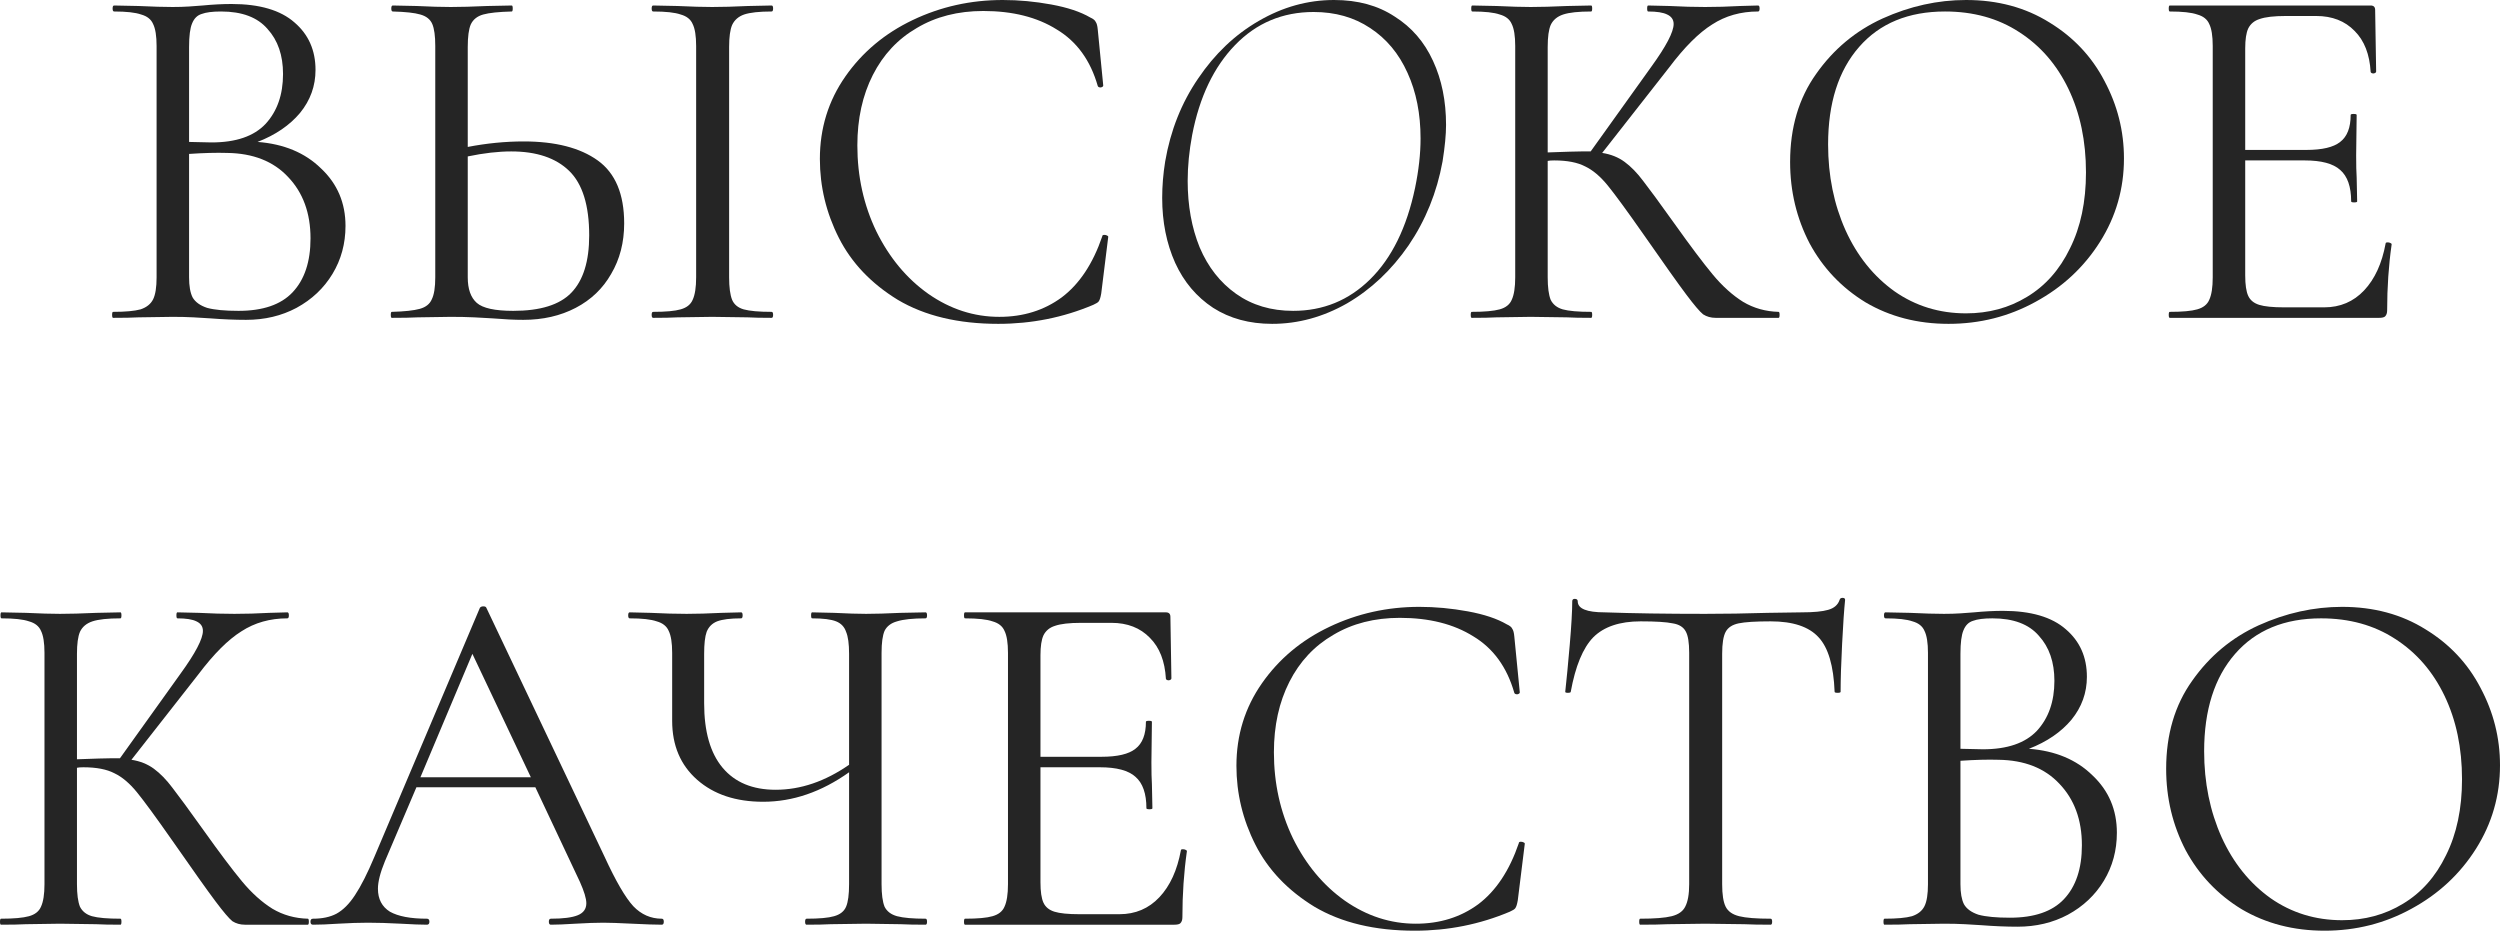
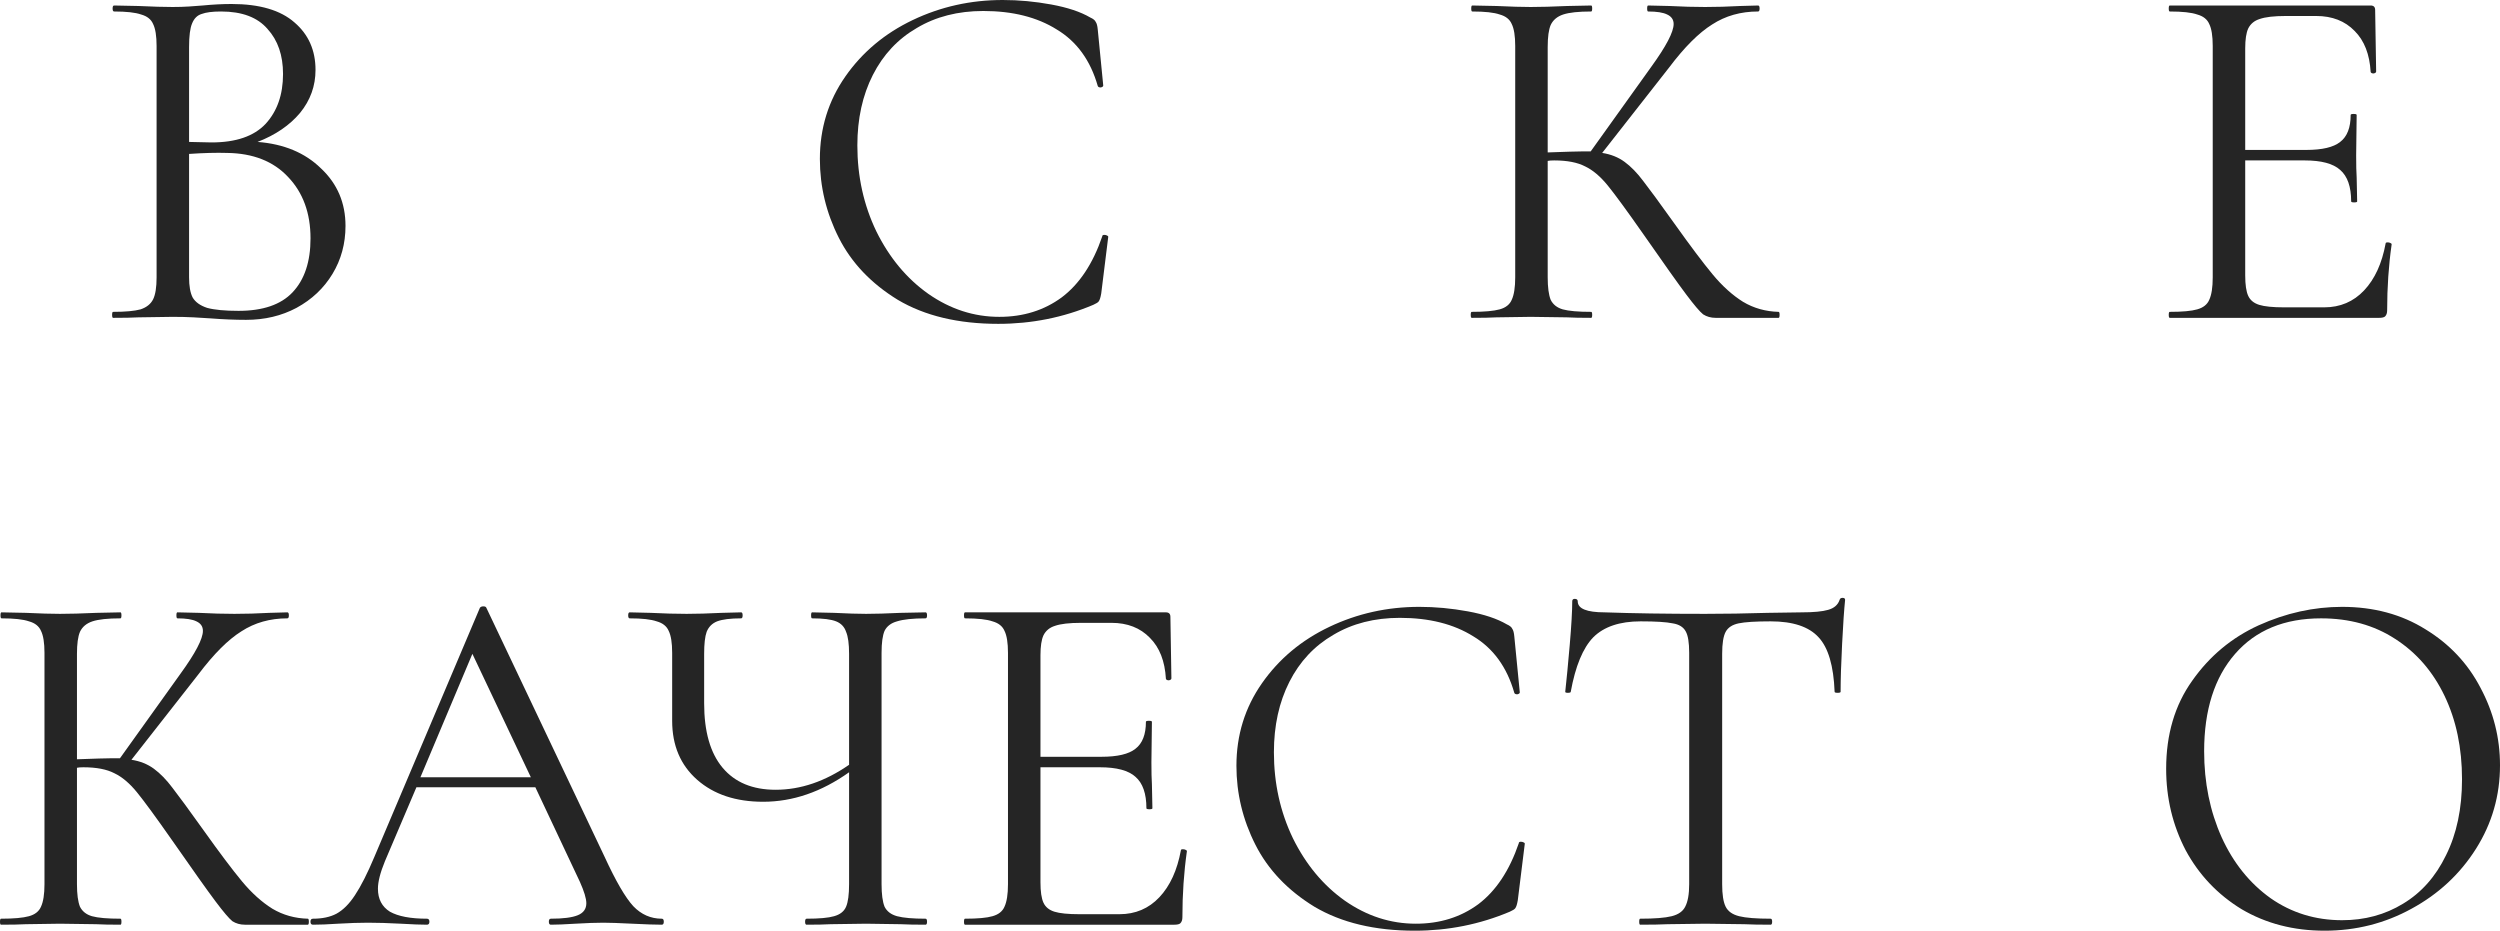
<svg xmlns="http://www.w3.org/2000/svg" width="561" height="209" viewBox="0 0 561 209" fill="none">
  <path d="M57.793 31.85C63.699 32.298 68.447 34.279 72.035 37.793C75.699 41.233 77.531 45.532 77.531 50.69C77.531 54.653 76.559 58.242 74.615 61.456C72.671 64.671 69.979 67.213 66.54 69.082C63.176 70.877 59.4 71.774 55.213 71.774C52.746 71.774 50.055 71.662 47.139 71.437C46.092 71.363 44.858 71.288 43.438 71.213C42.017 71.138 40.447 71.101 38.728 71.101L31.102 71.213C29.756 71.288 27.85 71.325 25.382 71.325C25.233 71.325 25.158 71.101 25.158 70.652C25.158 70.204 25.233 69.98 25.382 69.98C28.149 69.98 30.205 69.793 31.55 69.419C32.896 68.97 33.831 68.222 34.354 67.176C34.877 66.129 35.139 64.484 35.139 62.241V10.318C35.139 8.075 34.877 6.43 34.354 5.383C33.906 4.336 33.008 3.626 31.663 3.252C30.392 2.804 28.373 2.579 25.607 2.579C25.382 2.579 25.27 2.355 25.27 1.906C25.27 1.458 25.382 1.234 25.607 1.234L31.102 1.346C34.242 1.495 36.784 1.57 38.728 1.57C40.074 1.57 41.307 1.533 42.429 1.458C43.625 1.383 44.634 1.308 45.457 1.234C47.774 1.009 49.943 0.897 51.961 0.897C58.241 0.897 62.952 2.28 66.092 5.047C69.232 7.738 70.802 11.289 70.802 15.7C70.802 19.289 69.643 22.504 67.325 25.345C65.007 28.111 61.83 30.28 57.793 31.85ZM49.606 2.579C47.662 2.579 46.204 2.766 45.232 3.14C44.26 3.439 43.55 4.149 43.102 5.271C42.653 6.318 42.429 8.075 42.429 10.542V31.85L47.475 31.962C52.933 31.962 56.97 30.579 59.587 27.812C62.204 24.971 63.512 21.233 63.512 16.598C63.512 12.411 62.353 9.046 60.036 6.505C57.793 3.888 54.316 2.579 49.606 2.579ZM53.531 69.755C58.989 69.755 63.026 68.372 65.643 65.606C68.335 62.765 69.68 58.727 69.68 53.494C69.68 47.812 67.998 43.214 64.634 39.7C61.344 36.186 56.783 34.392 50.952 34.317C48.559 34.242 45.718 34.317 42.429 34.541V62.241C42.429 64.185 42.69 65.68 43.214 66.727C43.812 67.774 44.896 68.559 46.466 69.082C48.111 69.531 50.466 69.755 53.531 69.755Z" fill="#252525" />
-   <path d="M117.524 31.738C124.627 31.738 130.159 33.158 134.122 35.999C138.084 38.84 140.065 43.55 140.065 50.13C140.065 54.391 139.093 58.167 137.15 61.456C135.28 64.746 132.626 67.288 129.187 69.082C125.748 70.877 121.823 71.774 117.412 71.774C115.468 71.774 113.15 71.662 110.459 71.437C109.412 71.363 108.066 71.288 106.421 71.213C104.851 71.138 103.094 71.101 101.151 71.101L93.749 71.213C92.328 71.288 90.384 71.325 87.917 71.325C87.768 71.325 87.693 71.101 87.693 70.652C87.693 70.204 87.768 69.98 87.917 69.98C90.758 69.905 92.852 69.68 94.197 69.307C95.543 68.933 96.44 68.222 96.889 67.176C97.412 66.129 97.674 64.484 97.674 62.241V10.318C97.674 8.075 97.45 6.43 97.001 5.383C96.552 4.336 95.655 3.626 94.31 3.252C93.039 2.878 90.983 2.654 88.141 2.579C87.917 2.579 87.805 2.355 87.805 1.906C87.805 1.458 87.917 1.234 88.141 1.234L93.525 1.346C96.515 1.495 99.057 1.57 101.151 1.57C103.319 1.57 106.048 1.495 109.337 1.346L114.832 1.234C114.982 1.234 115.057 1.458 115.057 1.906C115.057 2.355 114.982 2.579 114.832 2.579C111.917 2.654 109.786 2.878 108.44 3.252C107.094 3.626 106.16 4.374 105.636 5.495C105.188 6.542 104.963 8.224 104.963 10.542V32.971C109.225 32.149 113.412 31.738 117.524 31.738ZM173.149 69.98C173.373 69.98 173.485 70.204 173.485 70.652C173.485 71.101 173.373 71.325 173.149 71.325C170.906 71.325 169.111 71.288 167.766 71.213L159.803 71.101L152.065 71.213C150.719 71.288 148.888 71.325 146.57 71.325C146.346 71.325 146.233 71.101 146.233 70.652C146.233 70.204 146.346 69.98 146.57 69.98C149.411 69.98 151.467 69.793 152.738 69.419C154.084 69.045 154.981 68.335 155.429 67.288C155.953 66.166 156.214 64.484 156.214 62.241V10.318C156.214 8.075 155.953 6.43 155.429 5.383C154.981 4.336 154.084 3.626 152.738 3.252C151.467 2.804 149.411 2.579 146.57 2.579C146.346 2.579 146.233 2.355 146.233 1.906C146.233 1.458 146.346 1.234 146.57 1.234L152.065 1.346C155.205 1.495 157.785 1.57 159.803 1.57C162.046 1.57 164.738 1.495 167.878 1.346L173.149 1.234C173.373 1.234 173.485 1.458 173.485 1.906C173.485 2.355 173.373 2.579 173.149 2.579C170.382 2.579 168.326 2.804 166.981 3.252C165.71 3.701 164.812 4.486 164.289 5.607C163.84 6.654 163.616 8.299 163.616 10.542V62.241C163.616 64.484 163.84 66.166 164.289 67.288C164.738 68.335 165.597 69.045 166.868 69.419C168.214 69.793 170.308 69.98 173.149 69.98ZM115.169 69.755C121.225 69.755 125.561 68.409 128.178 65.718C130.869 62.952 132.215 58.653 132.215 52.821C132.215 46.092 130.72 41.27 127.729 38.354C124.739 35.438 120.402 33.98 114.72 33.98C111.804 33.98 108.552 34.354 104.963 35.102V62.241C104.963 64.858 105.636 66.765 106.982 67.961C108.328 69.157 111.057 69.755 115.169 69.755Z" fill="#252525" />
  <path d="M225.026 0C228.615 0 232.241 0.336 235.904 1.009C239.568 1.682 242.484 2.654 244.652 3.925C245.325 4.224 245.736 4.561 245.885 4.934C246.11 5.234 246.259 5.794 246.334 6.617L247.567 19.177C247.567 19.401 247.381 19.551 247.007 19.626C246.633 19.626 246.409 19.514 246.334 19.289C244.689 13.532 241.624 9.308 237.138 6.617C232.727 3.85 227.232 2.467 220.652 2.467C214.97 2.467 209.998 3.738 205.737 6.28C201.475 8.747 198.186 12.261 195.868 16.822C193.55 21.383 192.391 26.654 192.391 32.635C192.391 39.588 193.812 46.017 196.653 51.924C199.569 57.83 203.456 62.503 208.316 65.942C213.251 69.381 218.559 71.101 224.241 71.101C229.624 71.101 234.297 69.643 238.259 66.727C242.222 63.737 245.25 59.176 247.343 53.045C247.343 52.821 247.493 52.709 247.792 52.709C248.016 52.709 248.203 52.746 248.353 52.821C248.577 52.896 248.689 53.008 248.689 53.157L247.119 65.83C246.969 66.727 246.782 67.325 246.558 67.624C246.409 67.849 245.997 68.11 245.325 68.409C238.596 71.251 231.493 72.671 224.017 72.671C215.045 72.671 207.531 70.877 201.475 67.288C195.494 63.624 191.083 58.989 188.242 53.382C185.401 47.774 183.98 41.868 183.98 35.663C183.98 28.784 185.887 22.616 189.7 17.158C193.513 11.701 198.559 7.476 204.84 4.486C211.12 1.495 217.849 0 225.026 0Z" fill="#252525" />
-   <path d="M285.467 72.671C280.383 72.671 275.972 71.475 272.234 69.082C268.495 66.615 265.654 63.251 263.71 58.989C261.767 54.653 260.795 49.793 260.795 44.41C260.795 41.718 261.019 38.99 261.468 36.223C262.664 29.27 265.131 23.065 268.869 17.607C272.607 12.074 277.131 7.775 282.439 4.71C287.822 1.57 293.467 0 299.373 0C304.681 0 309.205 1.234 312.943 3.701C316.756 6.093 319.634 9.42 321.578 13.682C323.522 17.869 324.494 22.654 324.494 28.037C324.494 30.205 324.232 32.934 323.709 36.223C322.438 43.176 319.896 49.457 316.083 55.064C312.27 60.596 307.672 64.933 302.289 68.073C296.906 71.138 291.299 72.671 285.467 72.671ZM290.177 69.755C296.906 69.755 302.663 67.4 307.448 62.69C312.307 57.905 315.672 51.064 317.541 42.167C318.363 38.205 318.774 34.504 318.774 31.065C318.774 25.532 317.803 20.635 315.859 16.373C313.915 12.037 311.111 8.673 307.448 6.28C303.859 3.888 299.635 2.692 294.775 2.692C287.822 2.692 281.953 5.159 277.168 10.093C272.383 15.028 269.168 21.756 267.523 30.28C266.851 33.868 266.514 37.307 266.514 40.597C266.514 46.13 267.411 51.102 269.206 55.513C271.075 59.924 273.804 63.4 277.392 65.942C280.981 68.484 285.243 69.755 290.177 69.755Z" fill="#252525" />
  <path d="M399.115 69.98C399.265 69.98 399.339 70.204 399.339 70.652C399.339 71.101 399.265 71.325 399.115 71.325H384.985C383.938 71.325 383.003 71.064 382.181 70.54C381.433 69.942 380.162 68.447 378.368 66.054C376.574 63.662 373.359 59.139 368.723 52.485C365.06 47.251 362.406 43.625 360.761 41.606C359.116 39.588 357.434 38.167 355.714 37.345C353.995 36.448 351.677 35.999 348.761 35.999C348.088 35.999 347.602 36.036 347.303 36.111V62.241C347.303 64.484 347.528 66.166 347.976 67.288C348.5 68.335 349.397 69.045 350.668 69.419C352.014 69.793 354.144 69.98 357.06 69.98C357.21 69.98 357.284 70.204 357.284 70.652C357.284 71.101 357.21 71.325 357.06 71.325C354.743 71.325 352.911 71.288 351.565 71.213L343.49 71.101L335.864 71.213C334.519 71.288 332.65 71.325 330.257 71.325C330.108 71.325 330.033 71.101 330.033 70.652C330.033 70.204 330.108 69.98 330.257 69.98C333.098 69.98 335.192 69.793 336.537 69.419C337.883 69.045 338.78 68.335 339.229 67.288C339.752 66.166 340.014 64.484 340.014 62.241V10.318C340.014 8.075 339.752 6.43 339.229 5.383C338.78 4.336 337.883 3.626 336.537 3.252C335.266 2.804 333.21 2.579 330.369 2.579C330.22 2.579 330.145 2.355 330.145 1.906C330.145 1.458 330.22 1.234 330.369 1.234L335.864 1.346C339.005 1.495 341.547 1.57 343.49 1.57C345.659 1.57 348.388 1.495 351.677 1.346L357.06 1.234C357.21 1.234 357.284 1.458 357.284 1.906C357.284 2.355 357.21 2.579 357.06 2.579C354.219 2.579 352.126 2.804 350.78 3.252C349.434 3.701 348.5 4.486 347.976 5.607C347.528 6.654 347.303 8.299 347.303 10.542V34.205C351.341 34.055 353.845 33.98 354.817 33.98H356.948L370.518 15.028C373.882 10.392 375.564 7.177 375.564 5.383C375.564 4.411 375.078 3.701 374.106 3.252C373.209 2.804 371.789 2.579 369.845 2.579C369.695 2.579 369.621 2.355 369.621 1.906C369.621 1.458 369.695 1.234 369.845 1.234L374.667 1.346C377.508 1.495 380.162 1.57 382.63 1.57C385.172 1.57 387.788 1.495 390.48 1.346L394.517 1.234C394.741 1.234 394.854 1.458 394.854 1.906C394.854 2.355 394.741 2.579 394.517 2.579C390.629 2.579 387.19 3.551 384.2 5.495C381.209 7.364 377.994 10.579 374.555 15.14L359.527 34.317C361.471 34.616 363.153 35.289 364.574 36.336C365.995 37.382 367.378 38.803 368.723 40.597C370.069 42.317 372.424 45.532 375.789 50.242C379.303 55.176 382.144 58.952 384.312 61.569C386.48 64.185 388.76 66.241 391.153 67.737C393.545 69.157 396.199 69.905 399.115 69.98Z" fill="#252525" />
-   <path d="M437.253 72.671C430.3 72.671 424.094 71.064 418.637 67.849C413.254 64.559 409.067 60.148 406.076 54.615C403.16 49.008 401.702 42.915 401.702 36.336C401.702 28.635 403.646 22.055 407.534 16.598C411.422 11.065 416.394 6.916 422.45 4.149C428.58 1.383 434.823 0 441.178 0C448.281 0 454.523 1.682 459.906 5.047C465.29 8.336 469.402 12.71 472.243 18.168C475.158 23.625 476.616 29.42 476.616 35.55C476.616 42.354 474.822 48.597 471.233 54.279C467.645 59.961 462.822 64.447 456.766 67.737C450.785 71.026 444.281 72.671 437.253 72.671ZM441.178 70.316C446.262 70.316 450.823 69.082 454.86 66.615C458.972 64.148 462.187 60.522 464.504 55.737C466.897 50.952 468.093 45.27 468.093 38.691C468.093 31.663 466.785 25.42 464.168 19.962C461.551 14.504 457.85 10.243 453.066 7.177C448.355 4.112 442.823 2.579 436.468 2.579C428.244 2.579 421.814 5.234 417.179 10.542C412.543 15.85 410.226 23.14 410.226 32.41C410.226 39.438 411.534 45.868 414.151 51.7C416.767 57.456 420.431 62.017 425.141 65.382C429.851 68.671 435.197 70.316 441.178 70.316Z" fill="#252525" />
  <path d="M535.339 54.615C535.339 54.466 535.489 54.391 535.788 54.391C536.012 54.391 536.199 54.428 536.348 54.503C536.573 54.578 536.685 54.69 536.685 54.84C536.012 59.55 535.676 64.484 535.676 69.643C535.676 70.241 535.526 70.69 535.227 70.989C535.003 71.213 534.554 71.325 533.881 71.325H486.892C486.742 71.325 486.667 71.101 486.667 70.652C486.667 70.204 486.742 69.98 486.892 69.98C489.733 69.98 491.789 69.793 493.06 69.419C494.406 69.045 495.303 68.335 495.751 67.288C496.275 66.166 496.536 64.484 496.536 62.241V10.318C496.536 8.075 496.275 6.43 495.751 5.383C495.303 4.336 494.406 3.626 493.06 3.252C491.789 2.804 489.733 2.579 486.892 2.579C486.742 2.579 486.667 2.355 486.667 1.906C486.667 1.458 486.742 1.234 486.892 1.234H531.975C532.648 1.234 532.984 1.57 532.984 2.243L533.208 16.037C533.208 16.261 533.021 16.411 532.648 16.485C532.274 16.485 532.049 16.373 531.975 16.149C531.75 12.187 530.554 9.121 528.386 6.953C526.218 4.71 523.339 3.589 519.751 3.589H512.91C510.293 3.589 508.349 3.813 507.078 4.262C505.882 4.635 505.022 5.346 504.499 6.392C504.05 7.364 503.826 8.86 503.826 10.878V33.644H517.508C521.096 33.644 523.638 33.046 525.134 31.85C526.704 30.653 527.489 28.635 527.489 25.794C527.489 25.644 527.713 25.569 528.162 25.569C528.61 25.569 528.835 25.644 528.835 25.794L528.722 34.878C528.722 37.046 528.76 38.691 528.835 39.812L528.947 45.195C528.947 45.345 528.722 45.419 528.274 45.419C527.825 45.419 527.601 45.345 527.601 45.195C527.601 41.905 526.779 39.55 525.134 38.13C523.564 36.709 520.91 35.999 517.171 35.999H503.826V61.793C503.826 63.886 504.05 65.419 504.499 66.391C504.947 67.363 505.77 68.036 506.966 68.409C508.162 68.783 510.031 68.97 512.573 68.97H521.545C525.134 68.97 528.124 67.699 530.517 65.157C532.909 62.615 534.517 59.101 535.339 54.615Z" fill="#252525" />
  <path d="M69.082 206.157C69.232 206.157 69.307 206.382 69.307 206.83C69.307 207.279 69.232 207.503 69.082 207.503H54.952C53.905 207.503 52.971 207.241 52.148 206.718C51.401 206.12 50.13 204.625 48.335 202.232C46.541 199.84 43.326 195.317 38.691 188.663C35.027 183.429 32.373 179.803 30.728 177.784C29.083 175.766 27.401 174.345 25.682 173.523C23.962 172.626 21.644 172.177 18.729 172.177C18.056 172.177 17.57 172.214 17.271 172.289V198.419C17.271 200.662 17.495 202.344 17.943 203.466C18.467 204.513 19.364 205.223 20.635 205.597C21.981 205.971 24.111 206.157 27.027 206.157C27.177 206.157 27.252 206.382 27.252 206.83C27.252 207.279 27.177 207.503 27.027 207.503C24.71 207.503 22.878 207.466 21.532 207.391L13.458 207.279L5.832 207.391C4.486 207.466 2.617 207.503 0.224 207.503C0.075 207.503 0 207.279 0 206.83C0 206.382 0.075 206.157 0.224 206.157C3.065 206.157 5.159 205.971 6.505 205.597C7.85 205.223 8.747 204.513 9.196 203.466C9.719 202.344 9.981 200.662 9.981 198.419V146.495C9.981 144.253 9.719 142.608 9.196 141.561C8.747 140.514 7.85 139.804 6.505 139.43C5.234 138.982 3.177 138.757 0.336 138.757C0.187 138.757 0.112 138.533 0.112 138.084C0.112 137.636 0.187 137.412 0.336 137.412L5.832 137.524C8.972 137.673 11.514 137.748 13.458 137.748C15.626 137.748 18.355 137.673 21.644 137.524L27.027 137.412C27.177 137.412 27.252 137.636 27.252 138.084C27.252 138.533 27.177 138.757 27.027 138.757C24.186 138.757 22.093 138.982 20.747 139.43C19.401 139.879 18.467 140.664 17.943 141.785C17.495 142.832 17.271 144.477 17.271 146.72V170.383C21.308 170.233 23.812 170.158 24.784 170.158H26.915L40.485 151.206C43.849 146.57 45.532 143.355 45.532 141.561C45.532 140.589 45.045 139.879 44.074 139.43C43.176 138.982 41.756 138.757 39.812 138.757C39.663 138.757 39.588 138.533 39.588 138.084C39.588 137.636 39.663 137.412 39.812 137.412L44.634 137.524C47.475 137.673 50.13 137.748 52.597 137.748C55.139 137.748 57.755 137.673 60.447 137.524L64.484 137.412C64.709 137.412 64.821 137.636 64.821 138.084C64.821 138.533 64.709 138.757 64.484 138.757C60.596 138.757 57.157 139.729 54.167 141.673C51.176 143.542 47.961 146.757 44.522 151.318L29.494 170.495C31.438 170.794 33.121 171.467 34.541 172.513C35.962 173.56 37.345 174.981 38.691 176.775C40.036 178.495 42.391 181.709 45.756 186.42C49.27 191.354 52.111 195.13 54.279 197.746C56.447 200.363 58.727 202.419 61.12 203.915C63.512 205.335 66.166 206.083 69.082 206.157Z" fill="#252525" />
  <path d="M148.507 206.157C148.807 206.157 148.956 206.382 148.956 206.83C148.956 207.279 148.807 207.503 148.507 207.503C147.087 207.503 144.881 207.428 141.891 207.279C138.9 207.129 136.732 207.055 135.386 207.055C133.741 207.055 131.648 207.129 129.106 207.279C126.714 207.428 124.882 207.503 123.611 207.503C123.312 207.503 123.162 207.279 123.162 206.83C123.162 206.382 123.312 206.157 123.611 206.157C126.377 206.157 128.396 205.896 129.667 205.372C130.938 204.849 131.573 203.952 131.573 202.681C131.573 201.634 131.087 200.027 130.115 197.859L120.134 176.663H93.444L86.378 193.261C85.332 195.803 84.808 197.859 84.808 199.429C84.808 201.746 85.705 203.466 87.5 204.587C89.369 205.634 92.135 206.157 95.799 206.157C96.172 206.157 96.359 206.382 96.359 206.83C96.359 207.279 96.172 207.503 95.799 207.503C94.453 207.503 92.509 207.428 89.967 207.279C87.126 207.129 84.659 207.055 82.565 207.055C80.621 207.055 78.379 207.129 75.837 207.279C73.594 207.428 71.724 207.503 70.229 207.503C69.855 207.503 69.668 207.279 69.668 206.83C69.668 206.382 69.855 206.157 70.229 206.157C72.323 206.157 74.079 205.784 75.5 205.036C76.995 204.214 78.379 202.83 79.65 200.887C80.995 198.868 82.453 195.989 84.023 192.251L107.686 136.402C107.836 136.178 108.097 136.066 108.471 136.066C108.845 136.066 109.069 136.178 109.144 136.402L135.611 192.139C138.153 197.672 140.321 201.41 142.115 203.354C143.909 205.223 146.04 206.157 148.507 206.157ZM94.341 174.42H119.125L106.004 146.72L94.341 174.42Z" fill="#252525" />
  <path d="M207.692 206.157C207.916 206.157 208.028 206.382 208.028 206.83C208.028 207.279 207.916 207.503 207.692 207.503C205.374 207.503 203.505 207.466 202.085 207.391L194.346 207.279L186.384 207.391C185.113 207.466 183.319 207.503 181.001 207.503C180.777 207.503 180.665 207.279 180.665 206.83C180.665 206.382 180.777 206.157 181.001 206.157C183.842 206.157 185.898 205.971 187.169 205.597C188.515 205.223 189.412 204.513 189.861 203.466C190.309 202.419 190.534 200.737 190.534 198.419V173.298C184.328 177.71 177.898 179.915 171.244 179.915C165.114 179.915 160.179 178.27 156.441 174.981C152.703 171.691 150.834 167.28 150.834 161.747V146.495C150.834 144.253 150.572 142.608 150.049 141.561C149.6 140.514 148.703 139.804 147.357 139.43C146.086 138.982 144.067 138.757 141.301 138.757C141.077 138.757 140.965 138.533 140.965 138.084C140.965 137.636 141.077 137.412 141.301 137.412L146.011 137.524C149.002 137.673 151.693 137.748 154.086 137.748C156.329 137.748 158.946 137.673 161.936 137.524L166.31 137.412C166.534 137.412 166.646 137.636 166.646 138.084C166.646 138.533 166.534 138.757 166.31 138.757C163.917 138.757 162.123 138.982 160.927 139.43C159.805 139.879 159.02 140.664 158.572 141.785C158.198 142.832 158.011 144.477 158.011 146.72V157.822C158.011 164.177 159.394 169 162.16 172.289C164.927 175.579 168.889 177.224 174.048 177.224C179.655 177.224 185.15 175.355 190.534 171.616V146.72C190.534 144.477 190.309 142.832 189.861 141.785C189.487 140.664 188.739 139.879 187.618 139.43C186.496 138.982 184.702 138.757 182.235 138.757C182.085 138.757 182.01 138.533 182.01 138.084C182.01 137.636 182.085 137.412 182.235 137.412L187.169 137.524C190.16 137.673 192.552 137.748 194.346 137.748C196.365 137.748 198.944 137.673 202.085 137.524L207.692 137.412C207.916 137.412 208.028 137.636 208.028 138.084C208.028 138.533 207.916 138.757 207.692 138.757C204.851 138.757 202.72 138.982 201.3 139.43C199.954 139.804 199.019 140.514 198.496 141.561C198.047 142.608 197.823 144.253 197.823 146.495V198.419C197.823 200.662 198.047 202.344 198.496 203.466C199.019 204.513 199.954 205.223 201.3 205.597C202.72 205.971 204.851 206.157 207.692 206.157Z" fill="#252525" />
  <path d="M264.994 190.793C264.994 190.644 265.143 190.569 265.442 190.569C265.666 190.569 265.853 190.606 266.003 190.681C266.227 190.756 266.339 190.868 266.339 191.018C265.666 195.728 265.33 200.662 265.33 205.821C265.33 206.419 265.18 206.868 264.881 207.167C264.657 207.391 264.209 207.503 263.536 207.503H216.546C216.397 207.503 216.322 207.279 216.322 206.83C216.322 206.382 216.397 206.157 216.546 206.157C219.387 206.157 221.443 205.971 222.714 205.597C224.06 205.223 224.957 204.513 225.406 203.466C225.929 202.344 226.191 200.662 226.191 198.419V146.495C226.191 144.253 225.929 142.608 225.406 141.561C224.957 140.514 224.06 139.804 222.714 139.43C221.443 138.982 219.387 138.757 216.546 138.757C216.397 138.757 216.322 138.533 216.322 138.084C216.322 137.636 216.397 137.412 216.546 137.412H261.629C262.302 137.412 262.638 137.748 262.638 138.421L262.863 152.215C262.863 152.439 262.676 152.589 262.302 152.664C261.928 152.664 261.704 152.551 261.629 152.327C261.405 148.365 260.209 145.299 258.04 143.131C255.872 140.888 252.994 139.767 249.405 139.767H242.564C239.948 139.767 238.004 139.991 236.733 140.44C235.536 140.813 234.677 141.524 234.153 142.57C233.705 143.542 233.48 145.038 233.48 147.056V169.822H247.162C250.751 169.822 253.293 169.224 254.788 168.028C256.358 166.831 257.143 164.813 257.143 161.972C257.143 161.822 257.368 161.747 257.816 161.747C258.265 161.747 258.489 161.822 258.489 161.972L258.377 171.056C258.377 173.224 258.414 174.869 258.489 175.99L258.601 181.373C258.601 181.523 258.377 181.597 257.928 181.597C257.48 181.597 257.255 181.523 257.255 181.373C257.255 178.083 256.433 175.728 254.788 174.308C253.218 172.887 250.564 172.177 246.826 172.177H233.48V197.971C233.48 200.064 233.705 201.597 234.153 202.569C234.602 203.541 235.424 204.214 236.62 204.587C237.817 204.961 239.686 205.148 242.228 205.148H251.2C254.788 205.148 257.779 203.877 260.171 201.335C262.564 198.793 264.171 195.279 264.994 190.793Z" fill="#252525" />
  <path d="M318.5 136.178C322.088 136.178 325.715 136.514 329.378 137.187C333.041 137.86 335.957 138.832 338.125 140.103C338.798 140.402 339.209 140.739 339.359 141.112C339.583 141.411 339.733 141.972 339.808 142.795L341.041 155.355C341.041 155.579 340.854 155.729 340.48 155.804C340.107 155.804 339.882 155.691 339.808 155.467C338.163 149.71 335.097 145.486 330.612 142.795C326.2 140.028 320.705 138.645 314.126 138.645C308.444 138.645 303.472 139.916 299.211 142.458C294.949 144.925 291.659 148.439 289.342 153C287.024 157.561 285.865 162.831 285.865 168.813C285.865 175.766 287.286 182.195 290.127 188.102C293.042 194.008 296.93 198.681 301.79 202.12C306.724 205.559 312.033 207.279 317.715 207.279C323.098 207.279 327.771 205.821 331.733 202.905C335.696 199.915 338.723 195.354 340.817 189.223C340.817 188.999 340.966 188.887 341.265 188.887C341.49 188.887 341.677 188.924 341.826 188.999C342.051 189.074 342.163 189.186 342.163 189.335L340.593 202.008C340.443 202.905 340.256 203.503 340.032 203.802C339.882 204.027 339.471 204.288 338.798 204.587C332.069 207.428 324.967 208.849 317.49 208.849C308.519 208.849 301.005 207.055 294.949 203.466C288.968 199.802 284.557 195.167 281.716 189.56C278.875 183.952 277.454 178.046 277.454 171.841C277.454 164.962 279.361 158.794 283.174 153.336C286.987 147.879 292.033 143.654 298.313 140.664C304.594 137.673 311.322 136.178 318.5 136.178Z" fill="#252525" />
  <path d="M368.175 139.43C363.464 139.43 359.913 140.626 357.521 143.019C355.203 145.411 353.521 149.486 352.474 155.243C352.474 155.392 352.25 155.467 351.801 155.467C351.427 155.467 351.24 155.392 351.24 155.243C351.539 152.551 351.876 149.037 352.25 144.701C352.624 140.365 352.81 137.113 352.81 134.944C352.81 134.571 352.997 134.384 353.371 134.384C353.82 134.384 354.044 134.571 354.044 134.944C354.044 136.589 356.063 137.412 360.1 137.412C366.455 137.636 373.969 137.748 382.641 137.748C387.053 137.748 391.725 137.673 396.66 137.524L404.286 137.412C406.977 137.412 408.959 137.225 410.23 136.851C411.575 136.477 412.435 135.729 412.809 134.608C412.884 134.309 413.108 134.159 413.482 134.159C413.856 134.159 414.042 134.309 414.042 134.608C413.818 136.776 413.594 140.066 413.37 144.477C413.145 148.888 413.033 152.477 413.033 155.243C413.033 155.392 412.809 155.467 412.36 155.467C411.912 155.467 411.687 155.392 411.687 155.243C411.463 149.411 410.267 145.337 408.099 143.019C405.931 140.626 402.342 139.43 397.333 139.43C393.968 139.43 391.576 139.58 390.155 139.879C388.735 140.178 387.763 140.813 387.239 141.785C386.716 142.757 386.454 144.402 386.454 146.72V198.419C386.454 200.737 386.716 202.419 387.239 203.466C387.763 204.513 388.772 205.223 390.267 205.597C391.763 205.971 394.118 206.157 397.333 206.157C397.557 206.157 397.669 206.382 397.669 206.83C397.669 207.279 397.557 207.503 397.333 207.503C394.865 207.503 392.884 207.466 391.389 207.391L382.641 207.279L374.23 207.391C372.735 207.466 370.679 207.503 368.062 207.503C367.913 207.503 367.838 207.279 367.838 206.83C367.838 206.382 367.913 206.157 368.062 206.157C371.277 206.157 373.632 205.971 375.128 205.597C376.623 205.223 377.632 204.513 378.156 203.466C378.754 202.344 379.053 200.662 379.053 198.419V146.495C379.053 144.178 378.791 142.57 378.268 141.673C377.744 140.701 376.772 140.103 375.352 139.879C373.931 139.58 371.539 139.43 368.175 139.43Z" fill="#252525" />
-   <path d="M455.289 168.028C461.195 168.476 465.943 170.457 469.531 173.971C473.195 177.411 475.027 181.709 475.027 186.868C475.027 190.831 474.055 194.419 472.111 197.634C470.167 200.849 467.475 203.391 464.036 205.26C460.672 207.055 456.896 207.952 452.709 207.952C450.242 207.952 447.551 207.84 444.635 207.615C443.588 207.541 442.355 207.466 440.934 207.391C439.513 207.316 437.943 207.279 436.224 207.279L428.598 207.391C427.252 207.466 425.346 207.503 422.878 207.503C422.729 207.503 422.654 207.279 422.654 206.83C422.654 206.382 422.729 206.157 422.878 206.157C425.645 206.157 427.701 205.971 429.046 205.597C430.392 205.148 431.327 204.4 431.85 203.354C432.373 202.307 432.635 200.662 432.635 198.419V146.495C432.635 144.253 432.373 142.608 431.85 141.561C431.402 140.514 430.504 139.804 429.159 139.43C427.888 138.982 425.869 138.757 423.103 138.757C422.878 138.757 422.766 138.533 422.766 138.084C422.766 137.636 422.878 137.412 423.103 137.412L428.598 137.524C431.738 137.673 434.28 137.748 436.224 137.748C437.57 137.748 438.803 137.711 439.925 137.636C441.121 137.561 442.13 137.486 442.953 137.412C445.27 137.187 447.439 137.075 449.457 137.075C455.737 137.075 460.448 138.458 463.588 141.225C466.728 143.916 468.298 147.467 468.298 151.878C468.298 155.467 467.139 158.682 464.821 161.523C462.504 164.289 459.326 166.458 455.289 168.028ZM447.102 138.757C445.158 138.757 443.7 138.944 442.728 139.318C441.756 139.617 441.046 140.327 440.598 141.449C440.149 142.496 439.925 144.253 439.925 146.72V168.028L444.971 168.14C450.429 168.14 454.466 166.757 457.083 163.99C459.7 161.149 461.008 157.411 461.008 152.776C461.008 148.589 459.849 145.224 457.532 142.682C455.289 140.066 451.812 138.757 447.102 138.757ZM451.027 205.933C456.485 205.933 460.522 204.55 463.139 201.784C465.831 198.943 467.176 194.905 467.176 189.672C467.176 183.99 465.494 179.392 462.13 175.878C458.84 172.364 454.279 170.57 448.448 170.495C446.055 170.42 443.214 170.495 439.925 170.719V198.419C439.925 200.363 440.186 201.858 440.71 202.905C441.308 203.952 442.392 204.737 443.962 205.26C445.607 205.709 447.962 205.933 451.027 205.933Z" fill="#252525" />
  <path d="M521.637 208.849C514.683 208.849 508.478 207.242 503.02 204.027C497.637 200.737 493.45 196.326 490.46 190.793C487.544 185.186 486.086 179.093 486.086 172.513C486.086 164.813 488.03 158.233 491.918 152.776C495.805 147.243 500.777 143.094 506.833 140.327C512.964 137.561 519.207 136.178 525.562 136.178C532.664 136.178 538.907 137.86 544.29 141.225C549.673 144.514 553.785 148.888 556.626 154.346C559.542 159.804 561 165.598 561 171.728C561 178.532 559.206 184.775 555.617 190.457C552.028 196.139 547.206 200.625 541.15 203.915C535.169 207.204 528.664 208.849 521.637 208.849ZM525.562 206.494C530.646 206.494 535.206 205.26 539.244 202.793C543.356 200.326 546.57 196.7 548.888 191.915C551.281 187.13 552.477 181.448 552.477 174.869C552.477 167.841 551.169 161.598 548.552 156.14C545.935 150.682 542.234 146.421 537.449 143.355C532.739 140.29 527.207 138.757 520.852 138.757C512.627 138.757 506.198 141.411 501.562 146.72C496.927 152.028 494.609 159.318 494.609 168.588C494.609 175.616 495.918 182.046 498.534 187.878C501.151 193.634 504.815 198.195 509.525 201.559C514.235 204.849 519.581 206.494 525.562 206.494Z" fill="#252525" />
</svg>